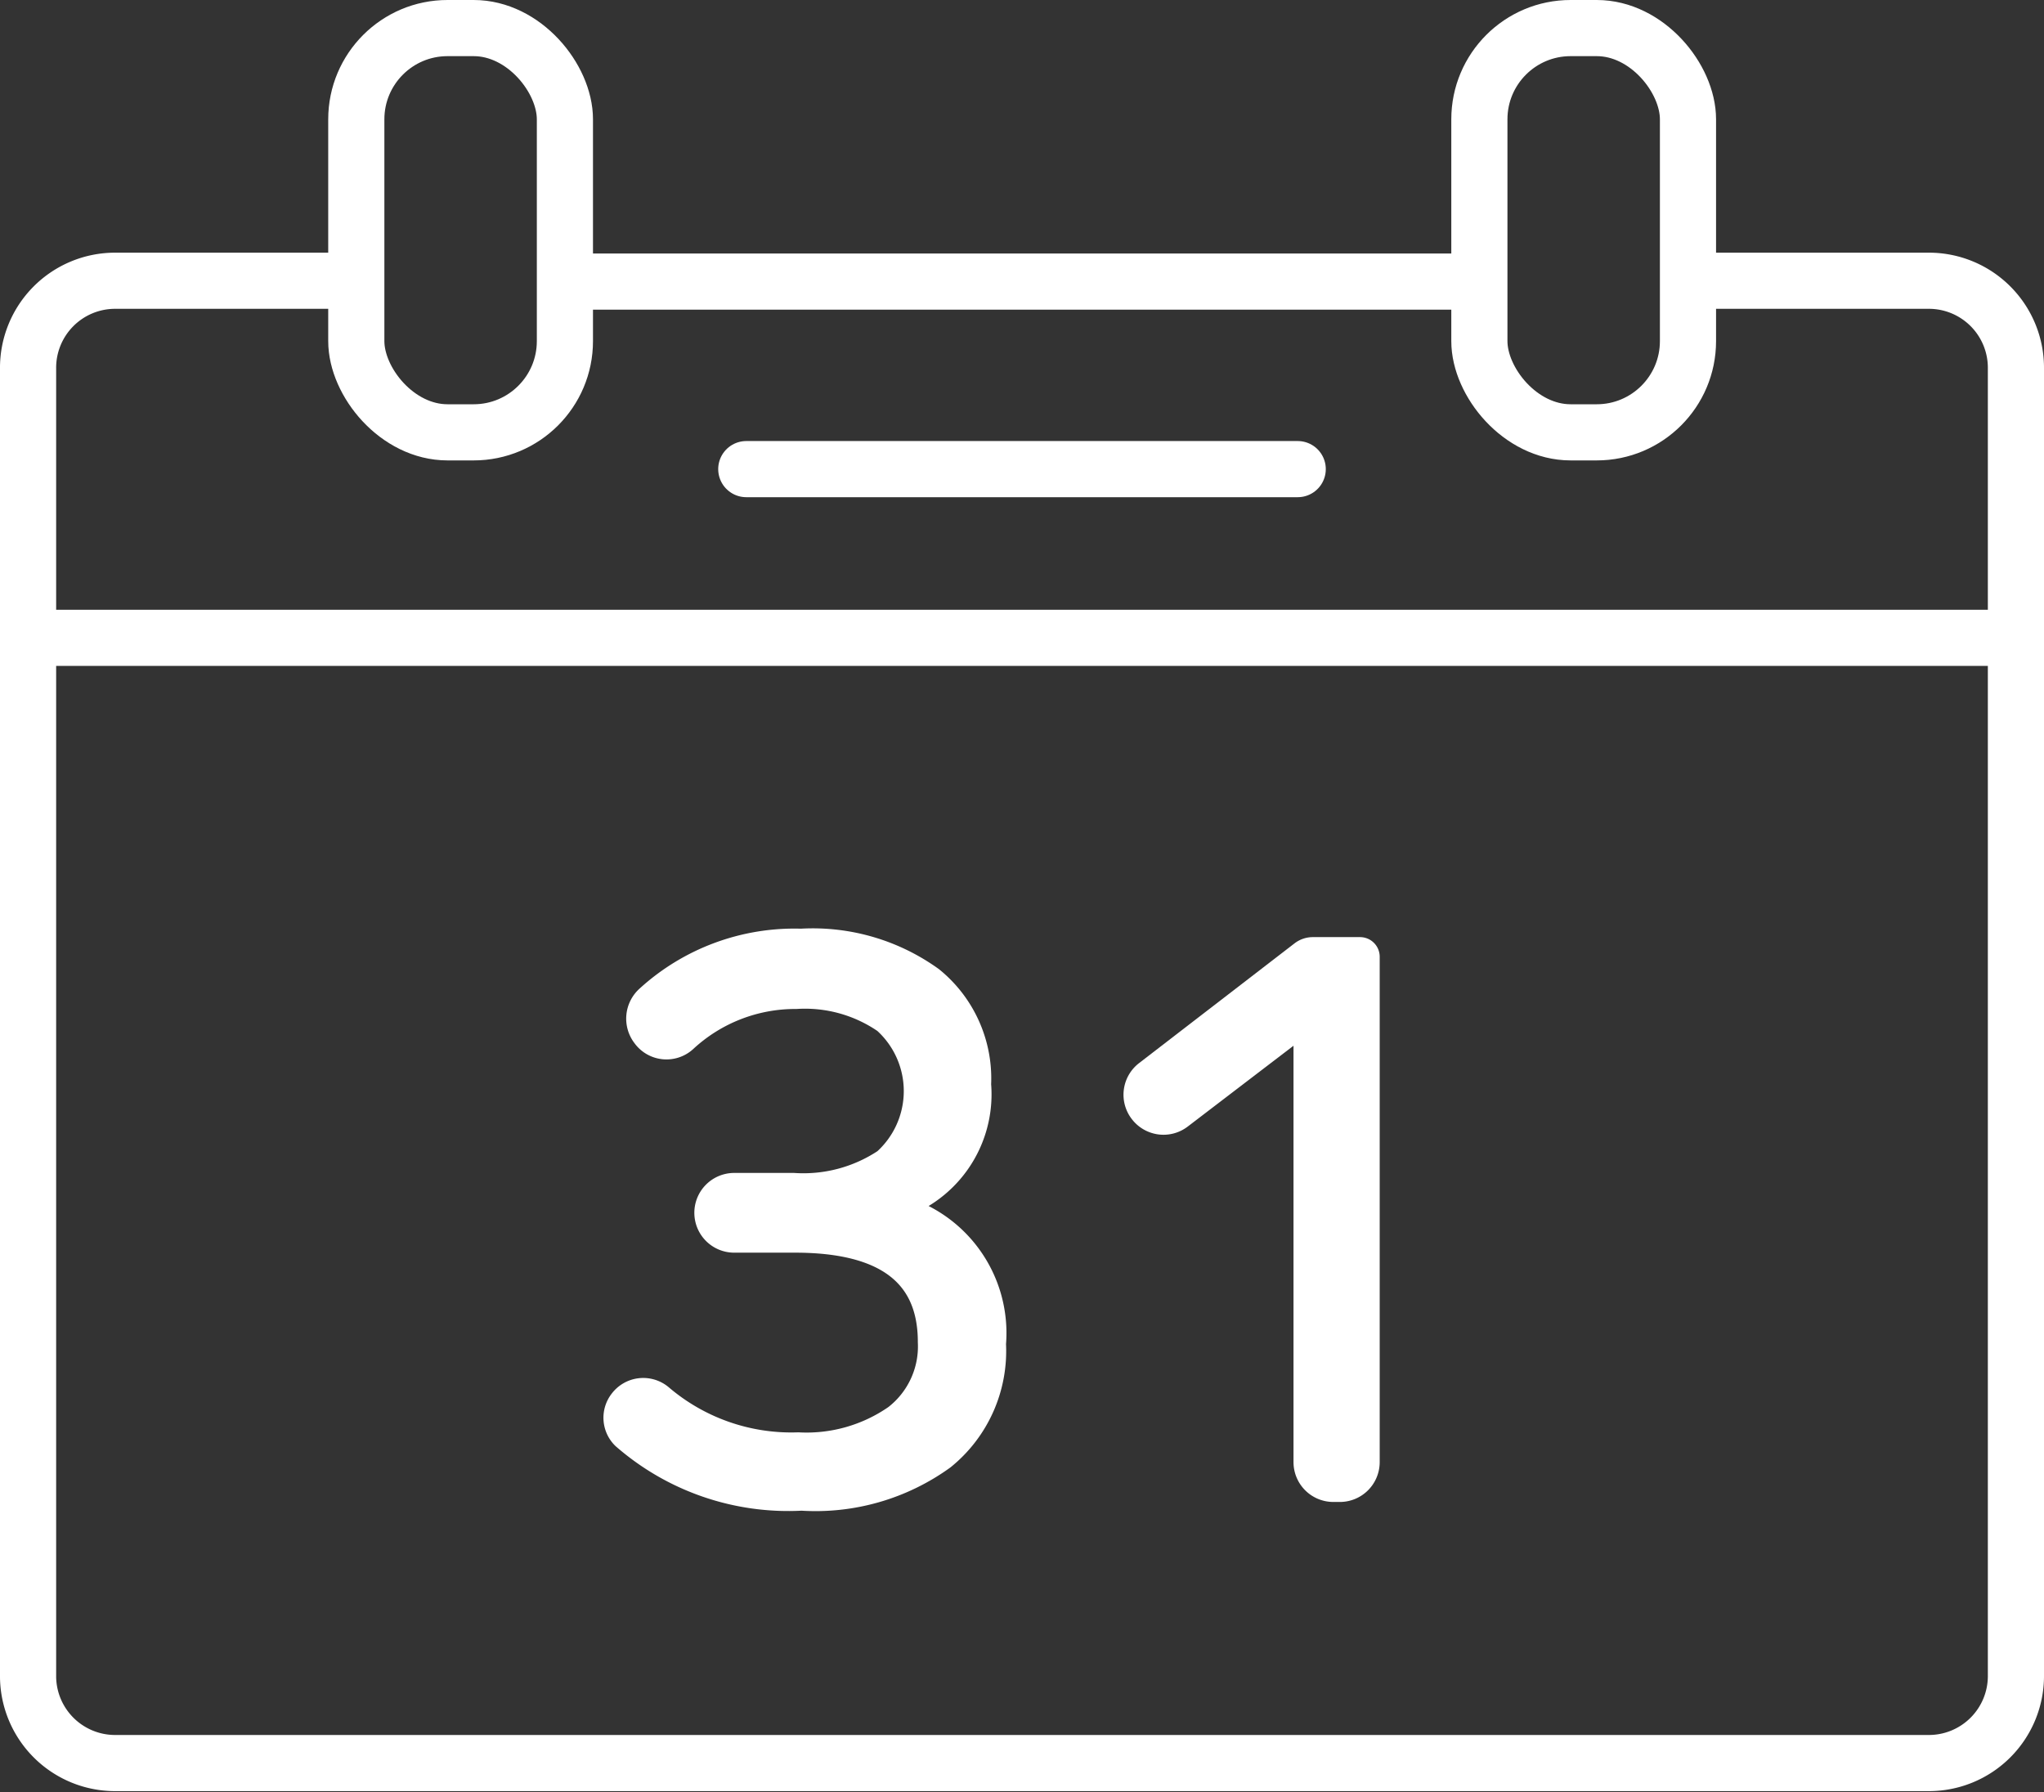
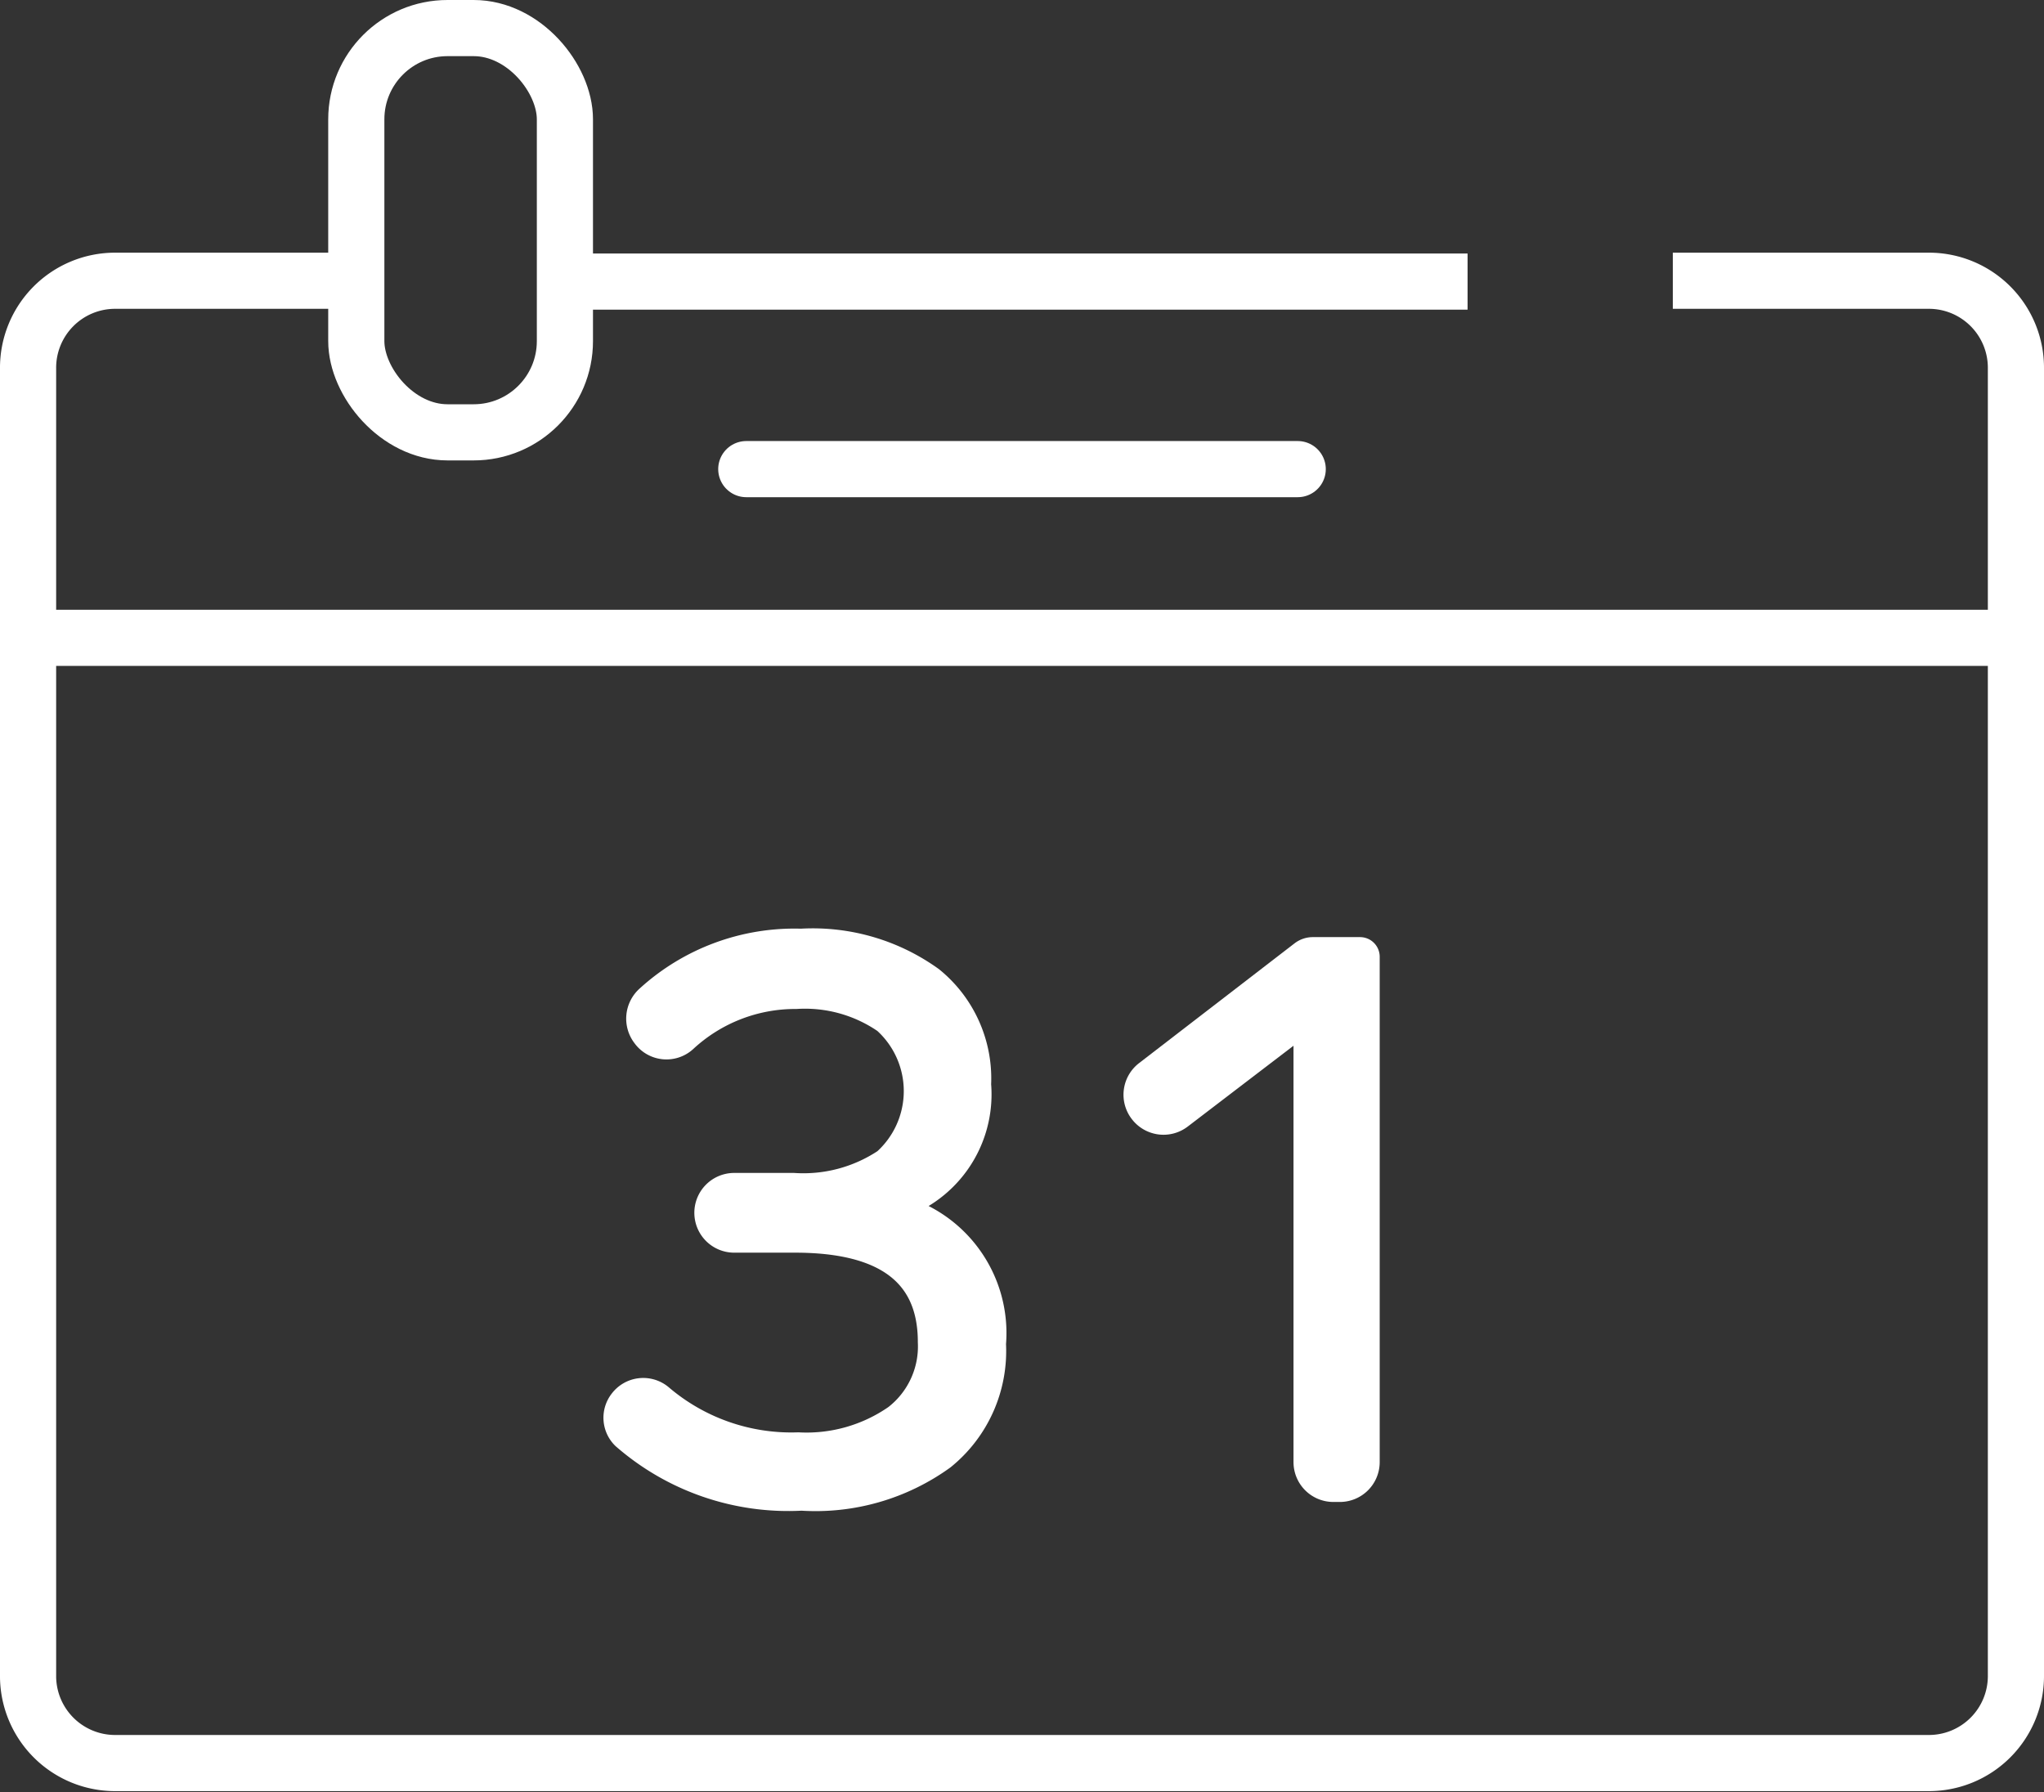
<svg xmlns="http://www.w3.org/2000/svg" viewBox="0 0 72.8 63.84">
  <rect x="0" y="0" width="72.8" height="63.84" fill="#333333" stroke="none" />
  <defs>
    <style>.cls-1,.cls-2{fill:none;stroke-width:2px;}.cls-1,.cls-2,.cls-3{stroke:#fff;}.cls-1,.cls-3{stroke-miterlimit:10;}.cls-2{stroke-linecap:round;stroke-linejoin:round;}.cls-3{fill:#fff;}</style>
  </defs>
  <title>Asset 48</title>
  <g id="Layer_2" data-name="Layer 2">
    <g id="Ebene_1" data-name="Ebene 1">
      <path class="cls-1" d="M59.58,10H68.7a3.1,3.1,0,0,1,3.1,3.1v46.6a3.1,3.1,0,0,1-3.1,3.1H4.1A3.1,3.1,0,0,1,1,59.74V13.13A3.1,3.1,0,0,1,4.1,10h8.15" />
      <line class="cls-1" x1="20.53" y1="10.03" x2="52.27" y2="10.03" />
      <line class="cls-2" x1="1" y1="22.72" x2="71.8" y2="22.72" />
      <line class="cls-2" x1="26.58" y1="16.71" x2="46.22" y2="16.71" />
      <rect class="cls-2" x="12.69" y="1" width="7.43" height="14.4" rx="3.25" ry="3.25" />
-       <rect class="cls-2" x="52.69" y="1" width="7.43" height="14.4" rx="3.25" ry="3.25" />
      <path class="cls-3" d="M31.7,43V43a4.58,4.58,0,0,1,3.63,4.87,4.82,4.82,0,0,1-1.78,4,7.69,7.69,0,0,1-5,1.44,8.84,8.84,0,0,1-6.29-2.17.9.9,0,0,1-.08-1.19l0,0a.91.91,0,0,1,1.32-.15,7.22,7.22,0,0,0,4.93,1.72,5.62,5.62,0,0,0,3.51-1,3.24,3.24,0,0,0,1.25-2.72q0-3.68-4.87-3.68H26.15a.92.92,0,0,1-.92-.92h0a.92.92,0,0,1,.92-.92h2.11a5.31,5.31,0,0,0,3.3-.88,3.41,3.41,0,0,0,0-5.07,5.08,5.08,0,0,0-3.21-.89,5.84,5.84,0,0,0-4,1.56A.91.91,0,0,1,23,36.86h0a.94.94,0,0,1,.12-1.28,7.68,7.68,0,0,1,5.41-2,7.17,7.17,0,0,1,4.61,1.34,4.5,4.5,0,0,1,1.66,3.71A4.15,4.15,0,0,1,31.7,43Z" />
      <path class="cls-3" d="M47.72,53h-.23a.92.92,0,0,1-.92-.92V36.65a.2.2,0,0,0-.33-.16L42,39.73a.92.92,0,0,1-1.29-.17h0a.92.92,0,0,1,.17-1.3L46.41,34a.57.57,0,0,1,.35-.12h1.68a.2.2,0,0,1,.2.2v18A.92.92,0,0,1,47.72,53Z" />
    </g>
  </g>
</svg>